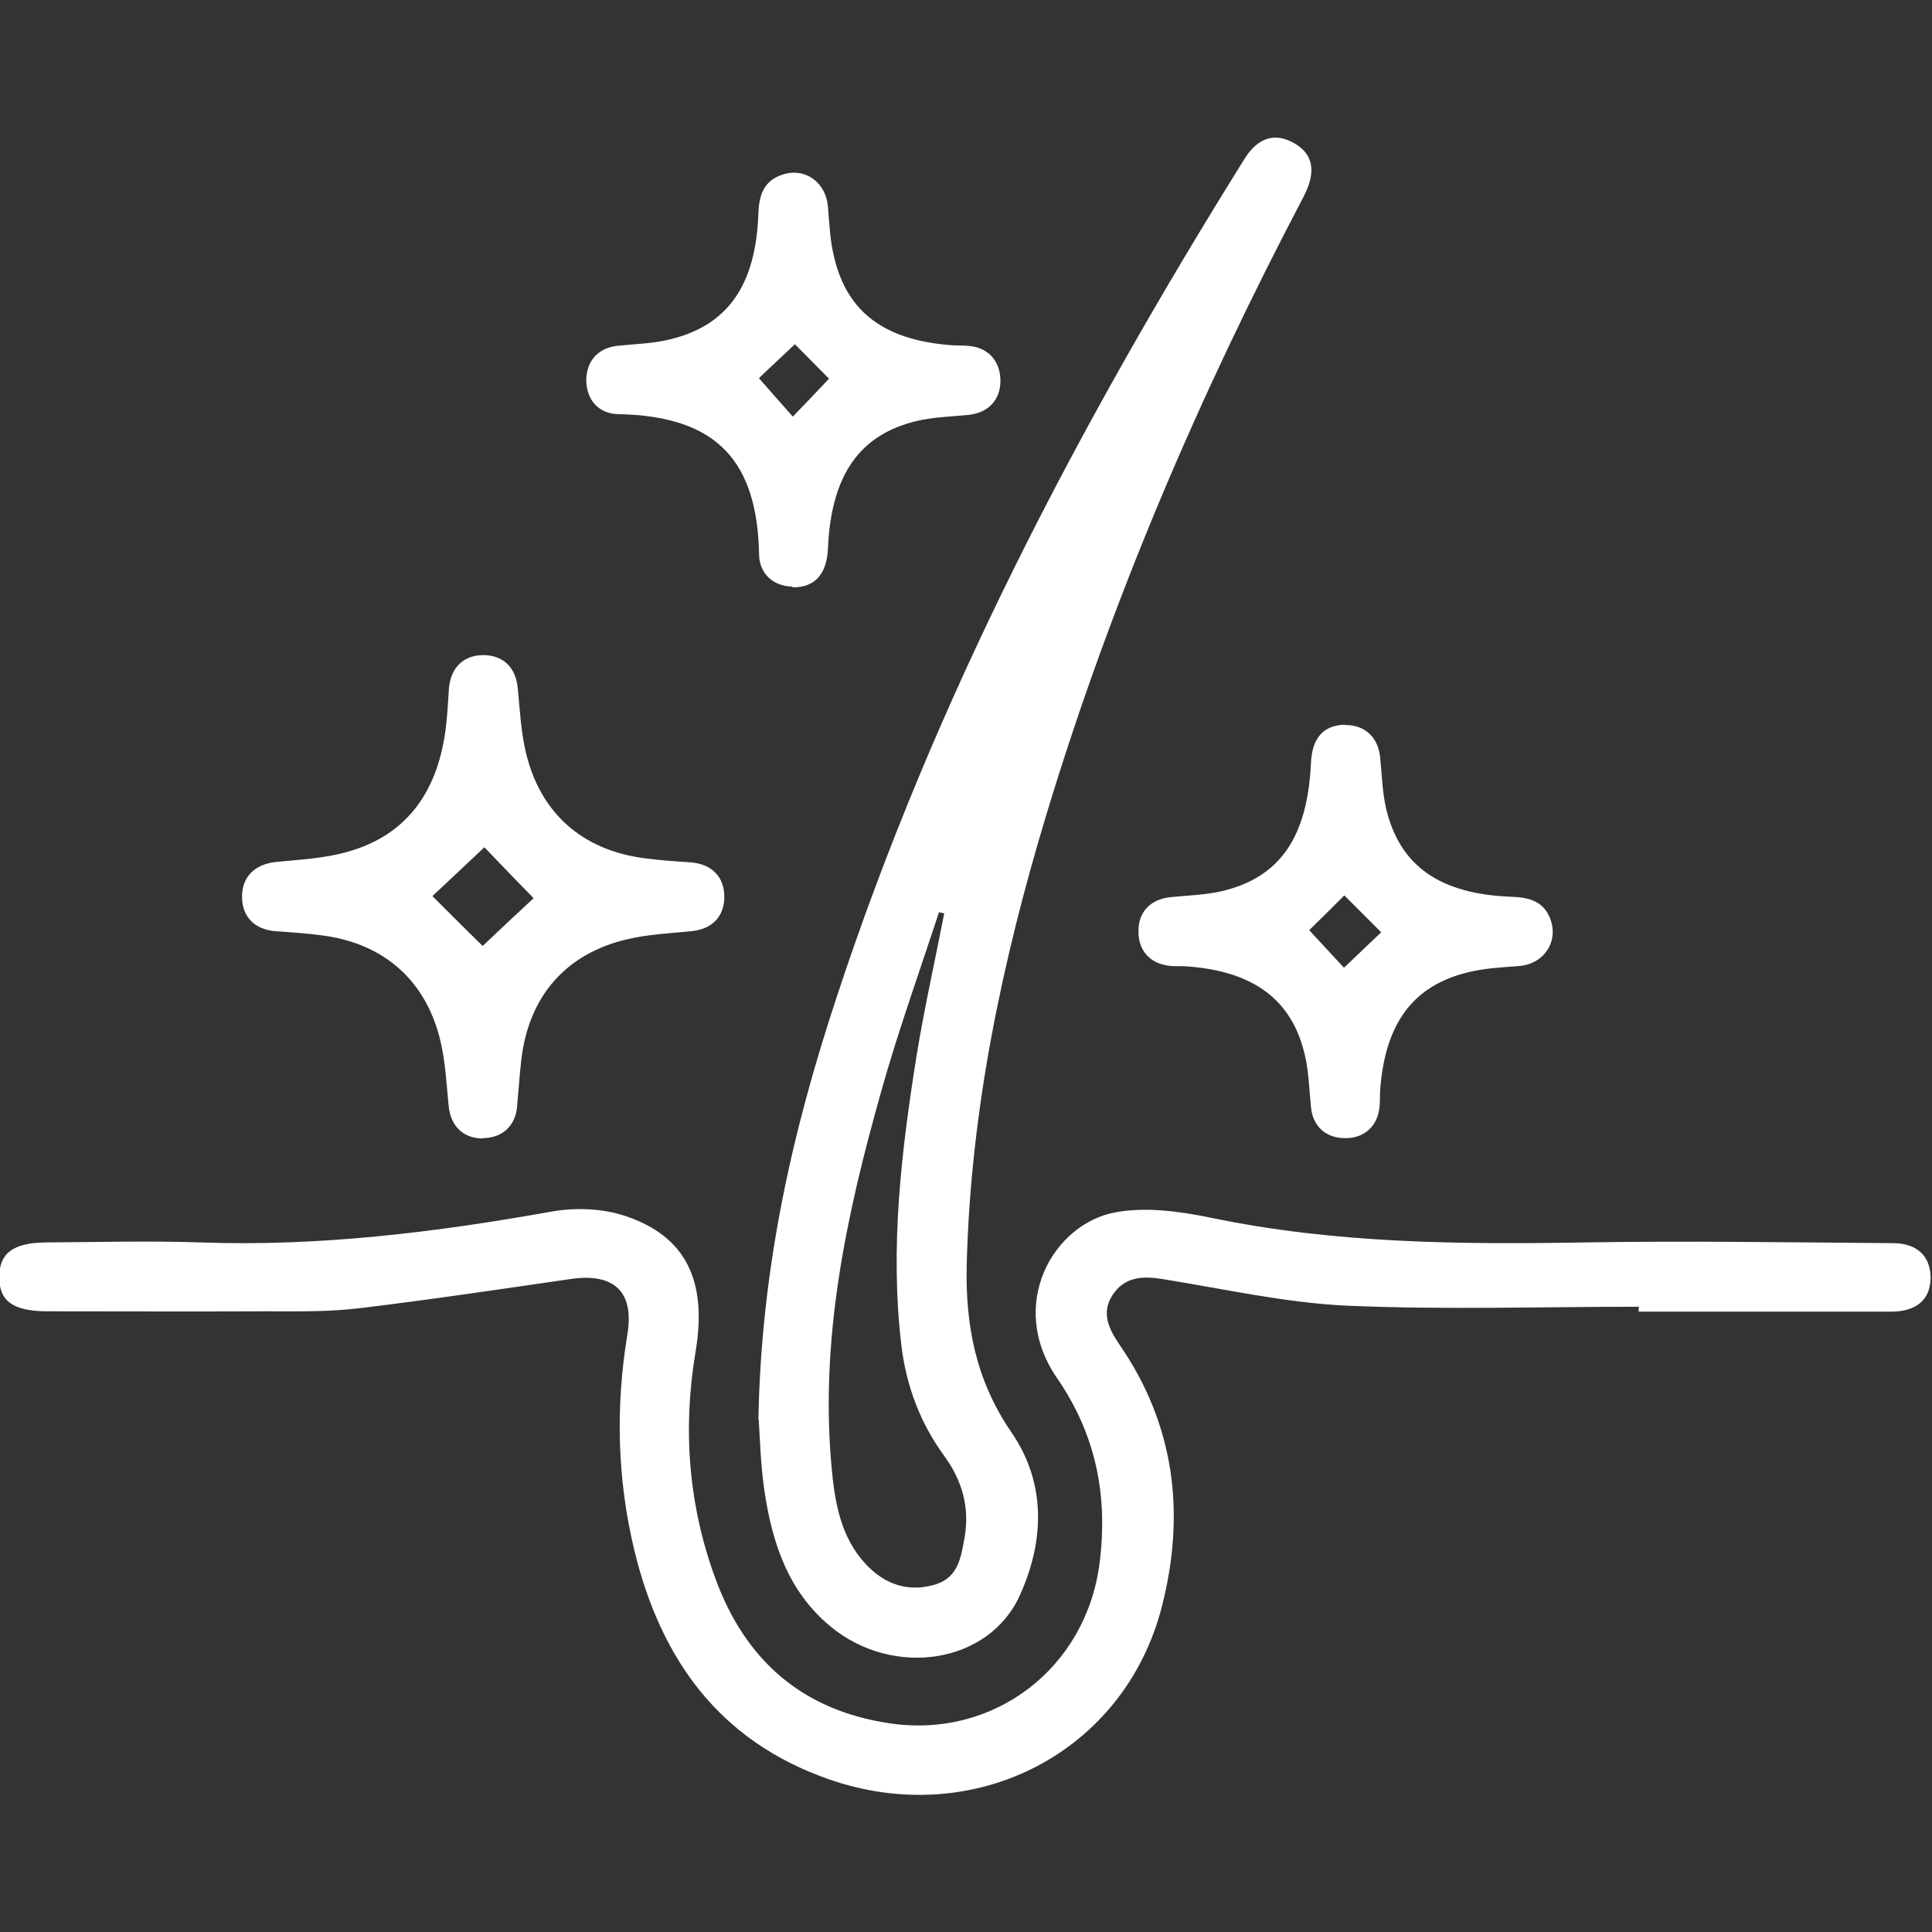
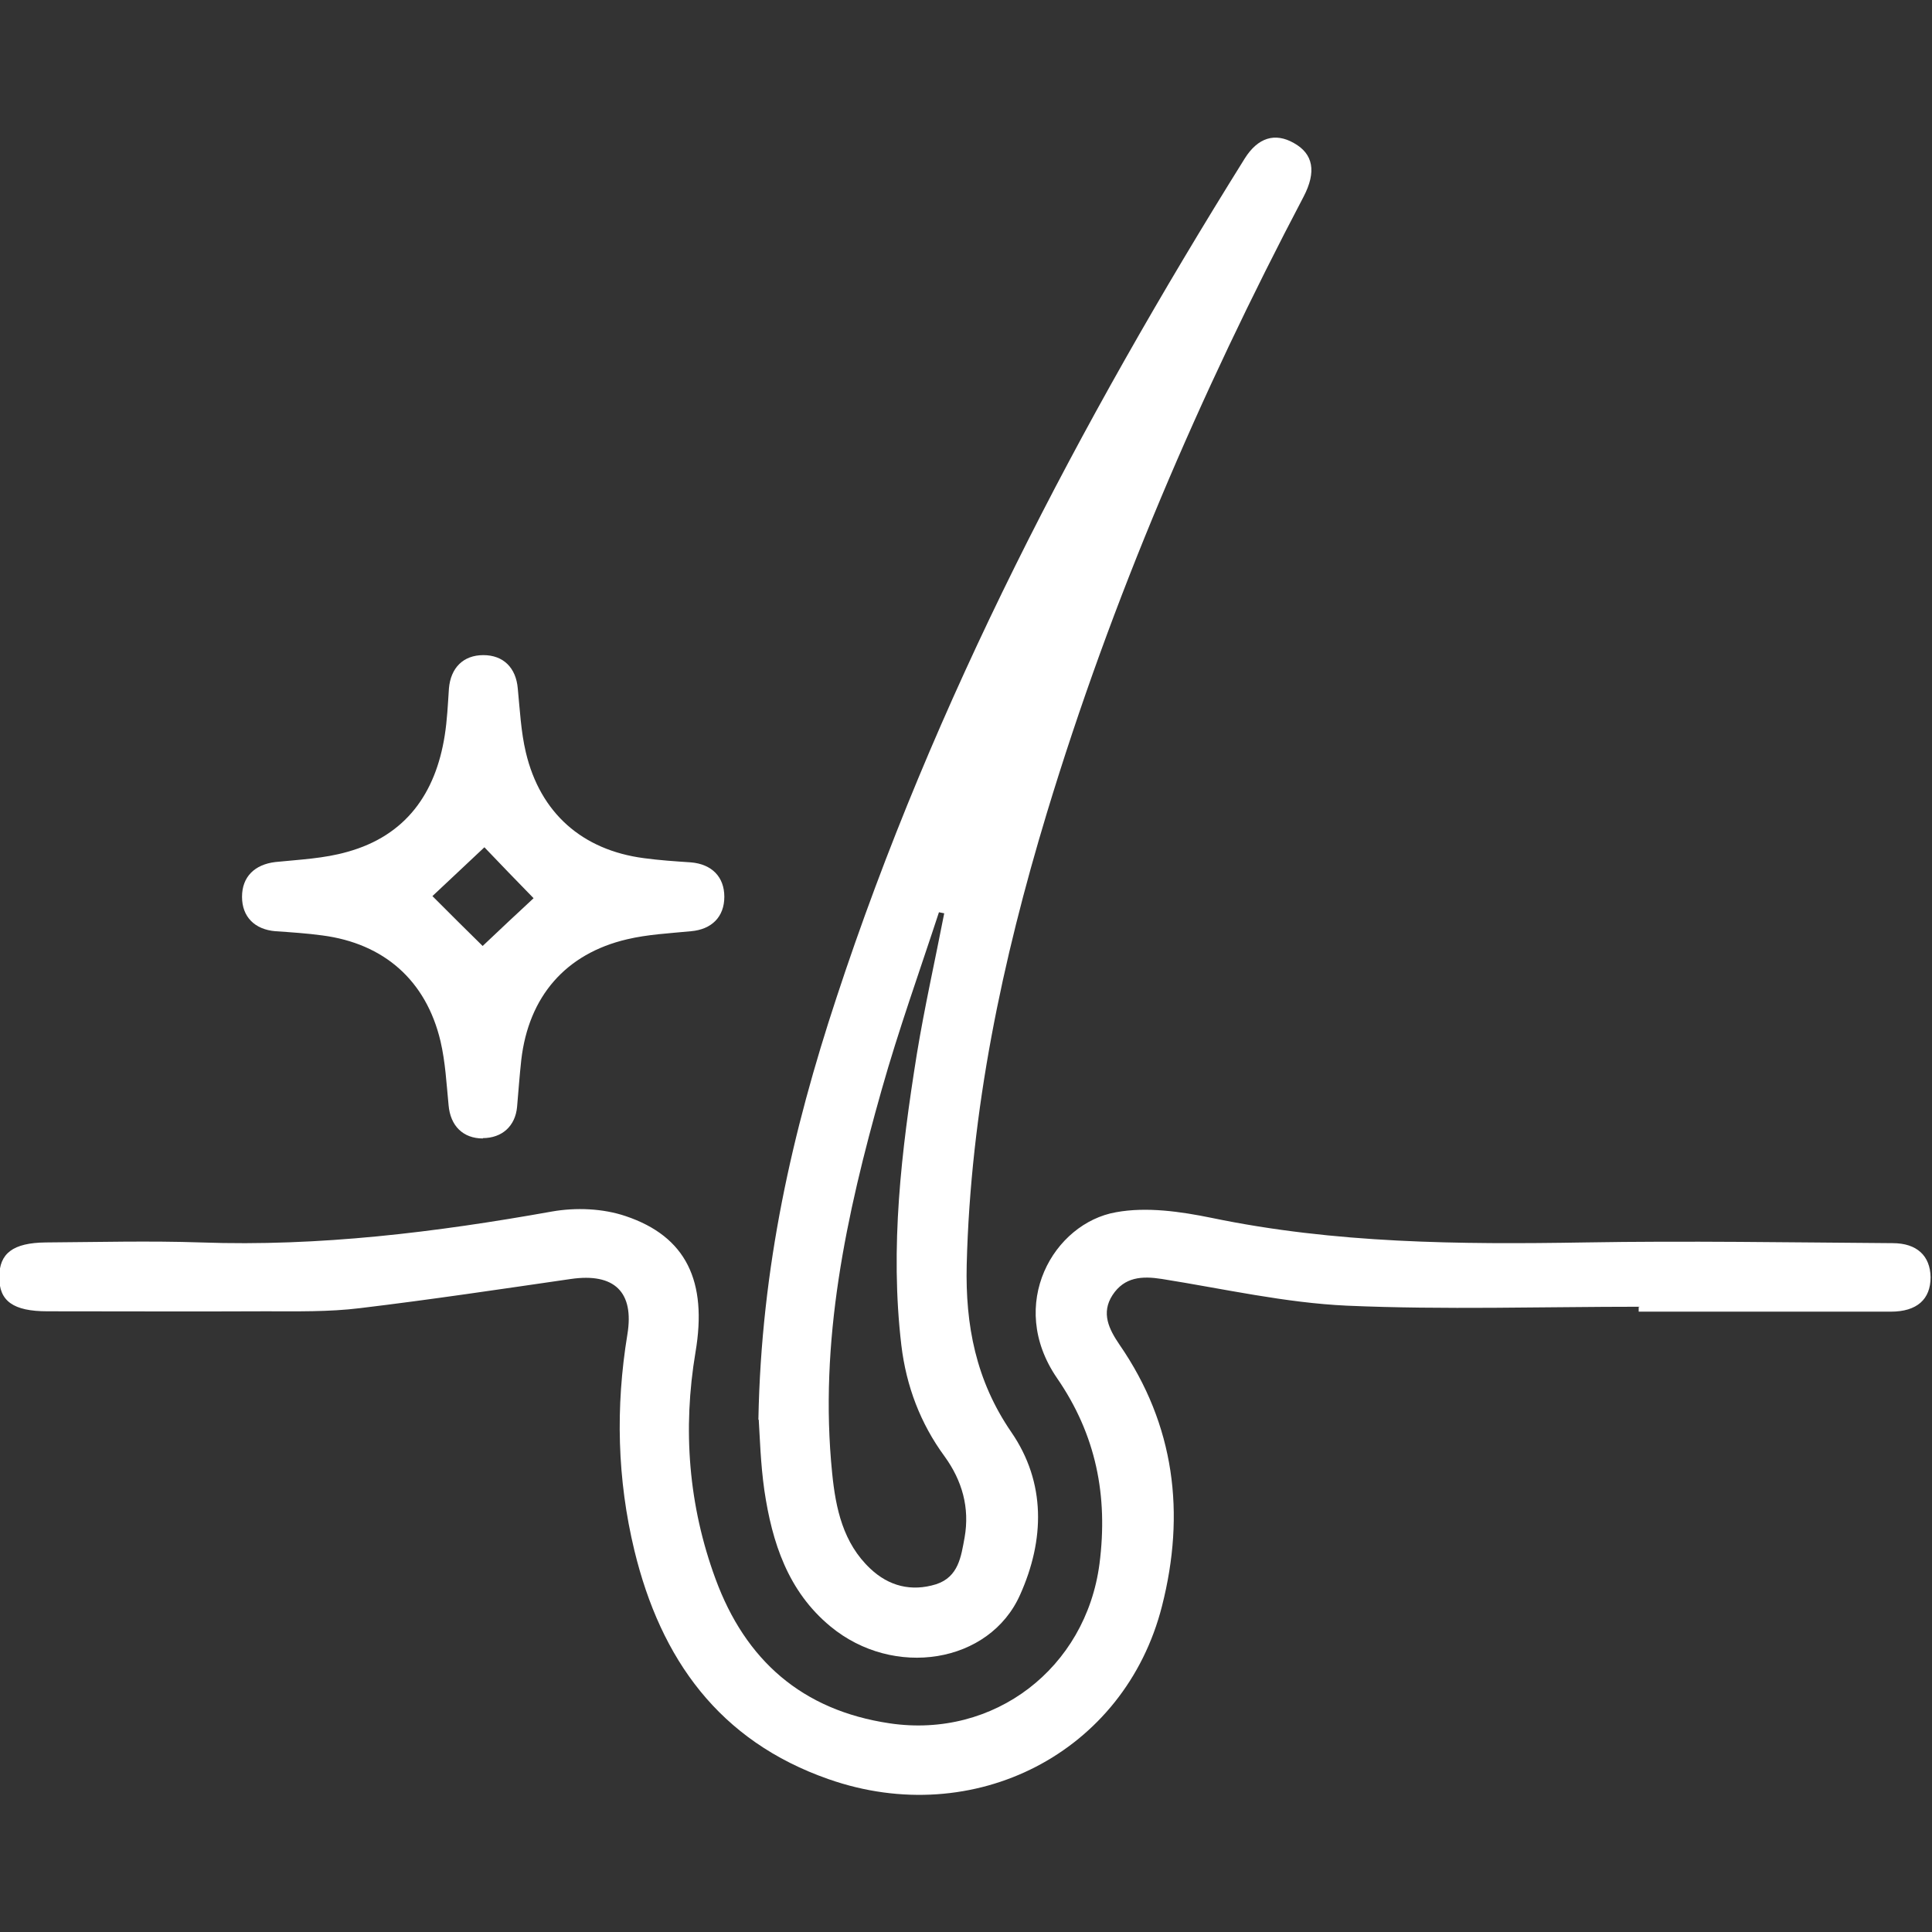
<svg xmlns="http://www.w3.org/2000/svg" id="_图层_1" viewBox="0 0 55 55">
  <rect x="0" y="0" width="55" height="55" fill="#333333" stroke="none" />
  <defs>
    <style>.cls-1{fill:#fff;}</style>
  </defs>
  <path class="cls-1" d="M21.59,40.41c.08-4.34,.97-8.21,2.22-12,2.79-8.49,6.91-16.34,11.62-23.89,.38-.61,.87-.75,1.4-.45,.56,.31,.65,.82,.28,1.53-2.96,5.63-5.46,11.45-7.31,17.55-1.27,4.2-2.17,8.46-2.28,12.86-.04,1.71,.26,3.29,1.27,4.76,.99,1.44,.95,3.07,.25,4.63-.87,1.96-3.6,2.39-5.4,.9-1.21-1-1.66-2.39-1.88-3.87-.11-.77-.13-1.55-.16-2.01Zm5.29-14.41c-.05-.01-.1-.02-.15-.03-.55,1.68-1.15,3.35-1.63,5.05-1.01,3.57-1.79,7.17-1.41,10.92,.1,1,.31,1.99,1.09,2.72,.52,.49,1.16,.66,1.87,.44,.64-.21,.71-.79,.81-1.33,.15-.85-.07-1.62-.57-2.31-.69-.94-1.09-2-1.23-3.16-.33-2.79,0-5.54,.44-8.29,.22-1.34,.52-2.67,.78-4.01Z" />
  <path class="cls-1" d="M46.69,37.2c-2.78,0-5.57,.09-8.34-.03-1.76-.08-3.51-.48-5.27-.76-.57-.09-1.07-.06-1.41,.46-.33,.51-.1,.97,.2,1.41,1.58,2.29,1.88,4.81,1.21,7.44-1.06,4.18-5.35,6.38-9.49,4.93-3.12-1.09-4.78-3.42-5.53-6.51-.49-2.03-.54-4.08-.2-6.15,.2-1.21-.37-1.76-1.61-1.58-2,.29-4,.59-6,.83-.89,.11-1.8,.09-2.7,.09-2.07,.01-4.13,0-6.2,0-.97,0-1.38-.29-1.37-.98,0-.67,.39-.97,1.32-.98,1.47-.01,2.95-.05,4.42,0,3.37,.12,6.69-.29,9.99-.88,.68-.12,1.45-.09,2.1,.13,1.73,.58,2.33,1.86,1.99,3.87-.37,2.2-.2,4.37,.57,6.46,.85,2.31,2.46,3.74,4.96,4.11,2.97,.44,5.58-1.57,5.97-4.54,.25-1.94-.1-3.68-1.21-5.29-1.44-2.1-.09-4.41,1.68-4.72,.87-.16,1.84-.02,2.72,.16,3.51,.73,7.06,.76,10.62,.7,2.92-.05,5.85,0,8.77,.02,.69,0,1.07,.36,1.08,.97,0,.63-.39,.98-1.13,.98-2.39,0-4.79,0-7.18,0,0-.04,0-.08,0-.13Z" />
  <path class="cls-1" d="M13.75,32.41c-.57,0-.93-.36-.98-.95-.06-.61-.09-1.22-.23-1.82-.41-1.73-1.61-2.78-3.36-3.01-.44-.06-.89-.09-1.34-.12-.59-.05-.95-.41-.95-.98,0-.57,.36-.92,.95-.99,.69-.07,1.39-.1,2.05-.29,1.66-.46,2.51-1.66,2.77-3.31,.07-.44,.09-.89,.12-1.34,.05-.59,.41-.95,.98-.95,.57,0,.93,.36,.98,.95,.06,.61,.09,1.23,.23,1.82,.41,1.73,1.61,2.78,3.36,3.01,.44,.06,.89,.09,1.34,.12,.59,.05,.95,.41,.95,.98,0,.57-.36,.93-.95,.98-.61,.06-1.23,.09-1.82,.23-1.75,.41-2.8,1.63-3.01,3.43-.05,.45-.08,.89-.12,1.34-.05,.55-.43,.89-.98,.89Zm-1.44-6.9c.47,.47,1.04,1.04,1.43,1.42,.44-.42,1.03-.97,1.45-1.36-.45-.46-1.01-1.04-1.4-1.45-.46,.43-1.04,.98-1.48,1.39Z" />
-   <path class="cls-1" d="M22.56,16.7c-.54-.01-.94-.36-.95-.91-.05-2.62-1.16-3.95-4.01-4-.56-.01-.9-.41-.91-.95,0-.57,.34-.95,.93-1,.49-.05,.98-.06,1.46-.18,1.64-.4,2.44-1.54,2.51-3.59,.02-.53,.16-.93,.69-1.1,.64-.21,1.23,.22,1.29,.91,.04,.49,.06,.98,.18,1.46,.38,1.57,1.45,2.35,3.36,2.49,.16,.01,.33,0,.49,.02,.54,.05,.88,.44,.88,.99,0,.55-.35,.91-.9,.97-.49,.05-.99,.06-1.46,.17-1.65,.38-2.46,1.55-2.55,3.63-.03,.74-.38,1.12-1.01,1.11Zm-.96-5.94c.33,.38,.68,.77,.97,1.1,.36-.37,.72-.75,1.03-1.08-.31-.31-.67-.68-.97-.98-.35,.33-.73,.68-1.03,.97Z" />
-   <path class="cls-1" d="M38.28,20.64c.57-.01,.95,.34,1.01,.92,.05,.49,.06,.98,.17,1.46,.39,1.64,1.54,2.44,3.59,2.51,.49,.02,.89,.13,1.08,.62,.25,.65-.17,1.29-.88,1.35-.49,.04-.98,.06-1.46,.18-1.57,.38-2.36,1.46-2.5,3.35-.01,.16,0,.33-.02,.49-.05,.54-.44,.89-.98,.88-.55,0-.92-.34-.97-.89-.05-.49-.06-.98-.17-1.46-.36-1.59-1.47-2.41-3.38-2.54-.14-.01-.29,0-.43-.01-.59-.05-.94-.43-.93-1,0-.55,.35-.9,.91-.96,.49-.05,.98-.06,1.46-.17,1.66-.39,2.44-1.54,2.54-3.64,.03-.72,.35-1.08,.96-1.1Zm-1,5.85c.34,.37,.7,.76,.98,1.06,.38-.36,.75-.72,1.06-1.01-.34-.34-.71-.71-1.05-1.05-.32,.32-.69,.69-1,.99Z" />
</svg>